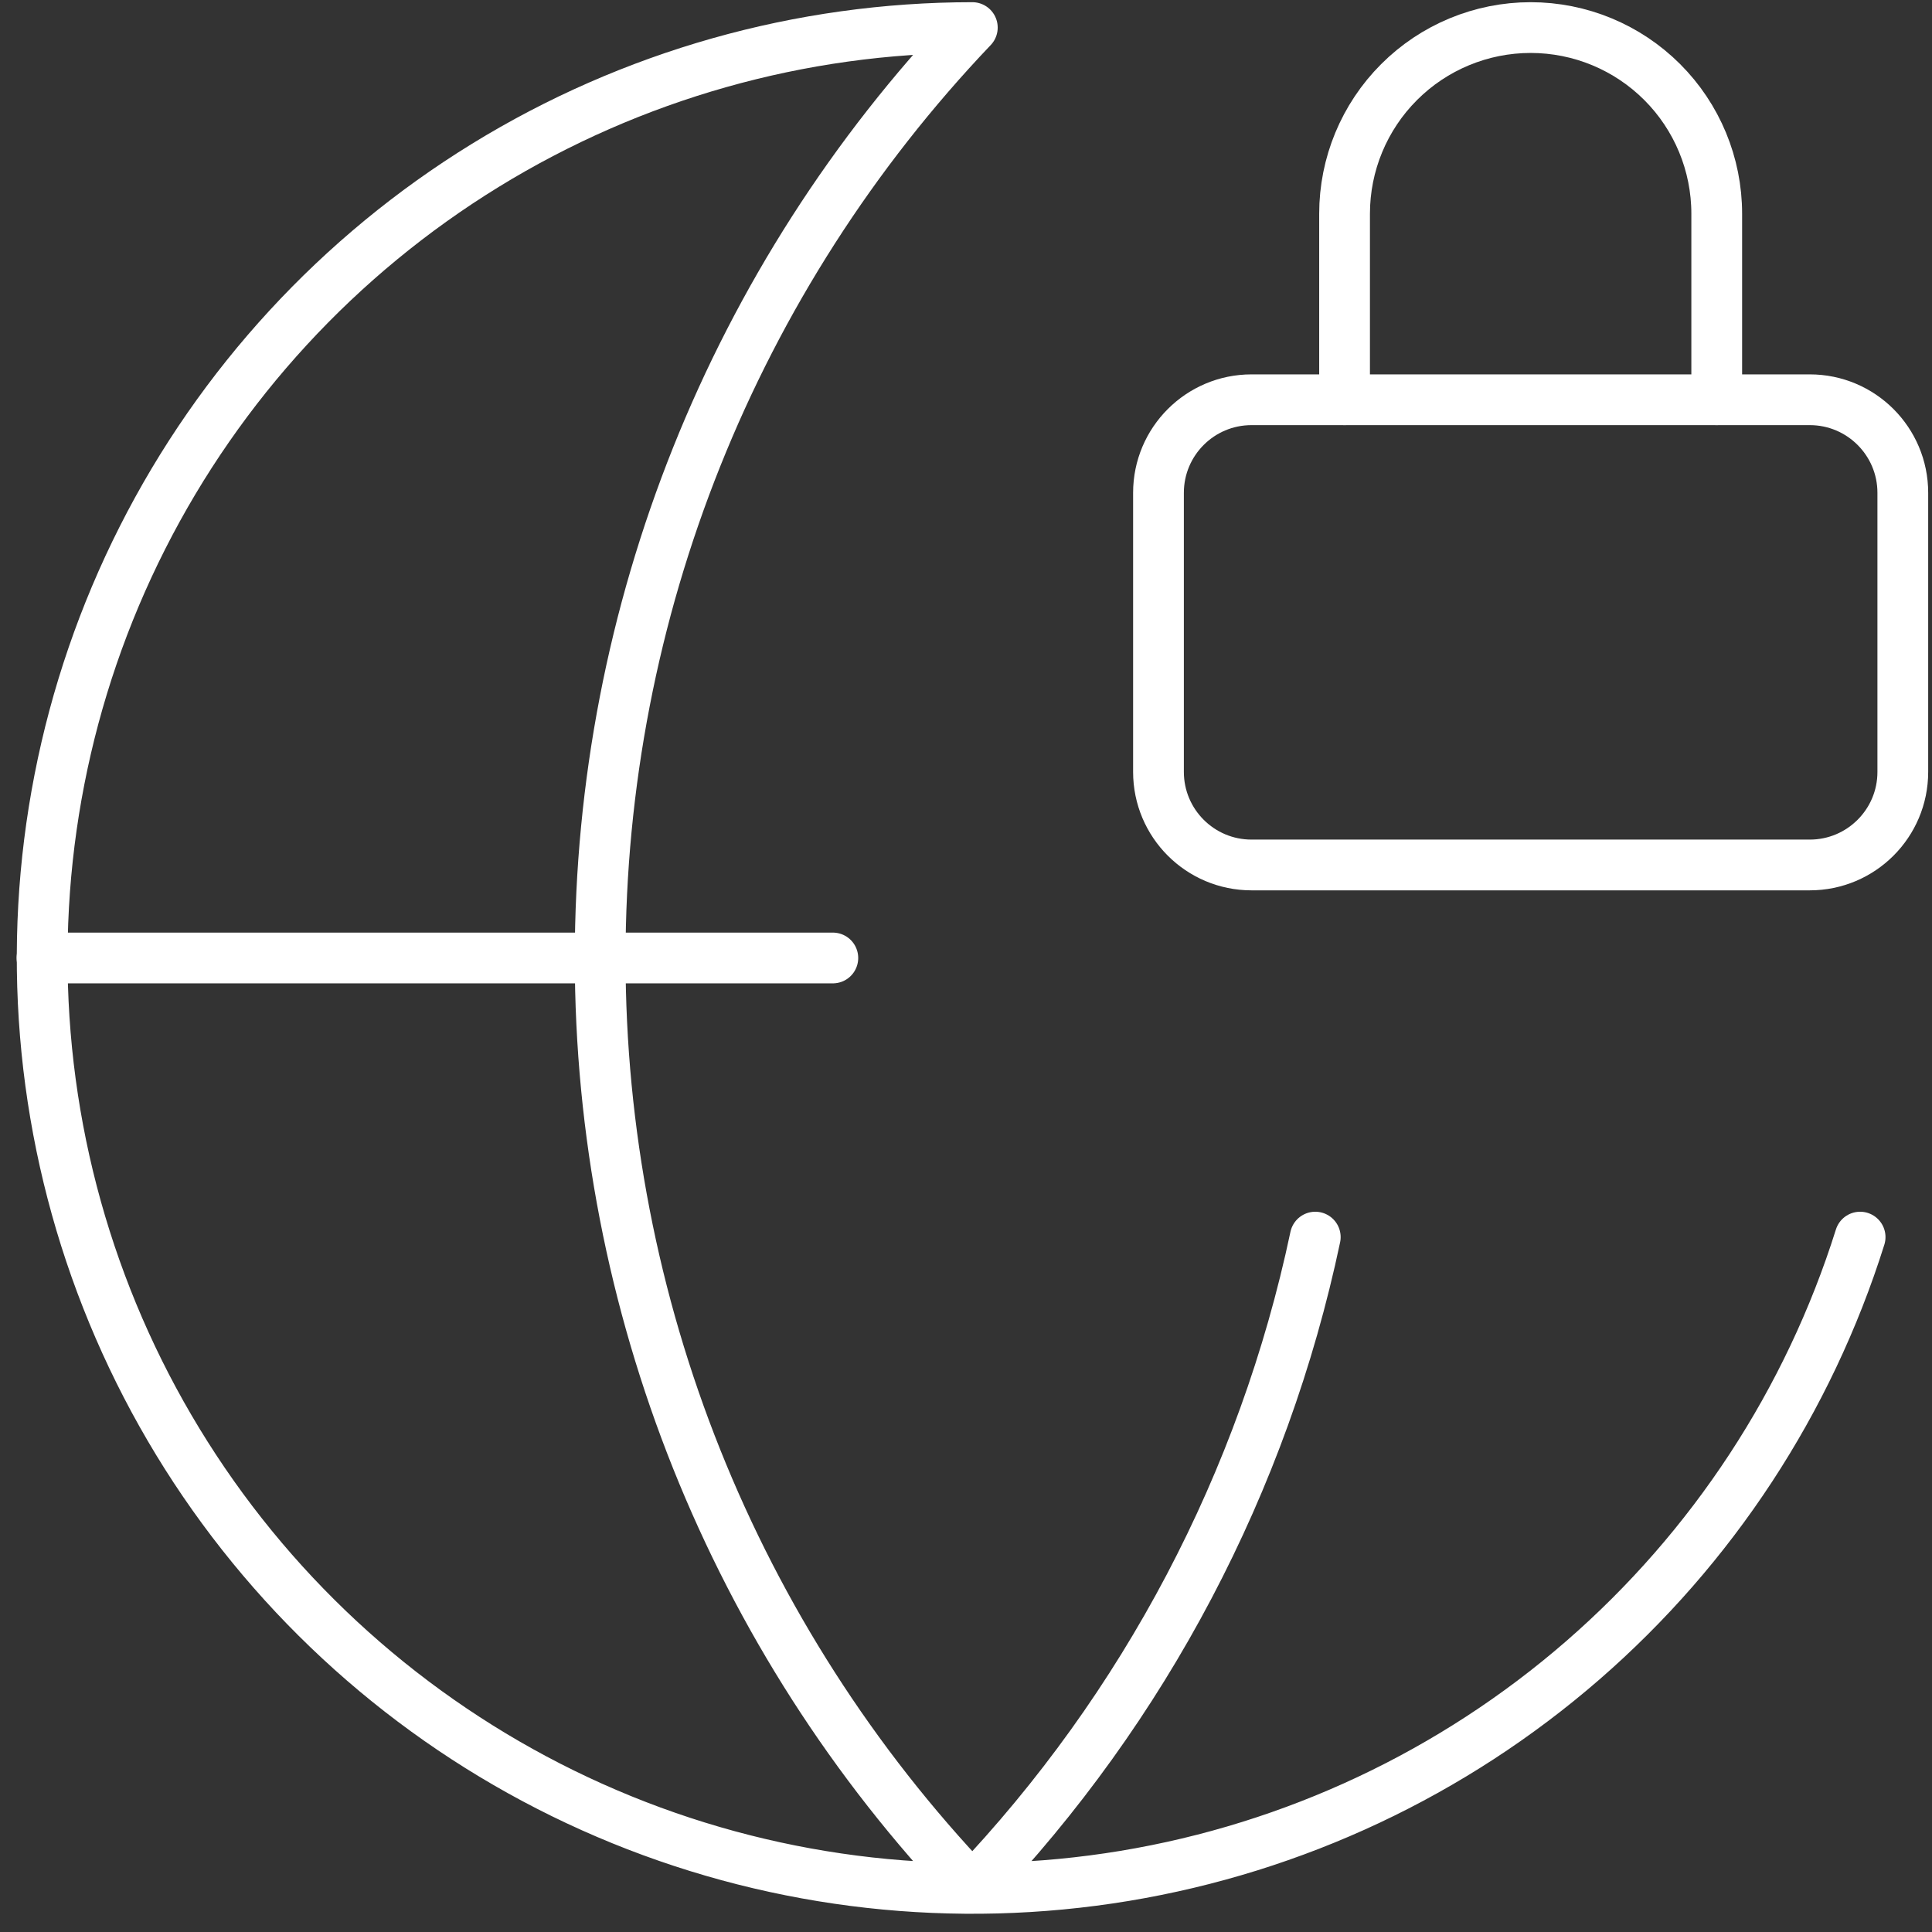
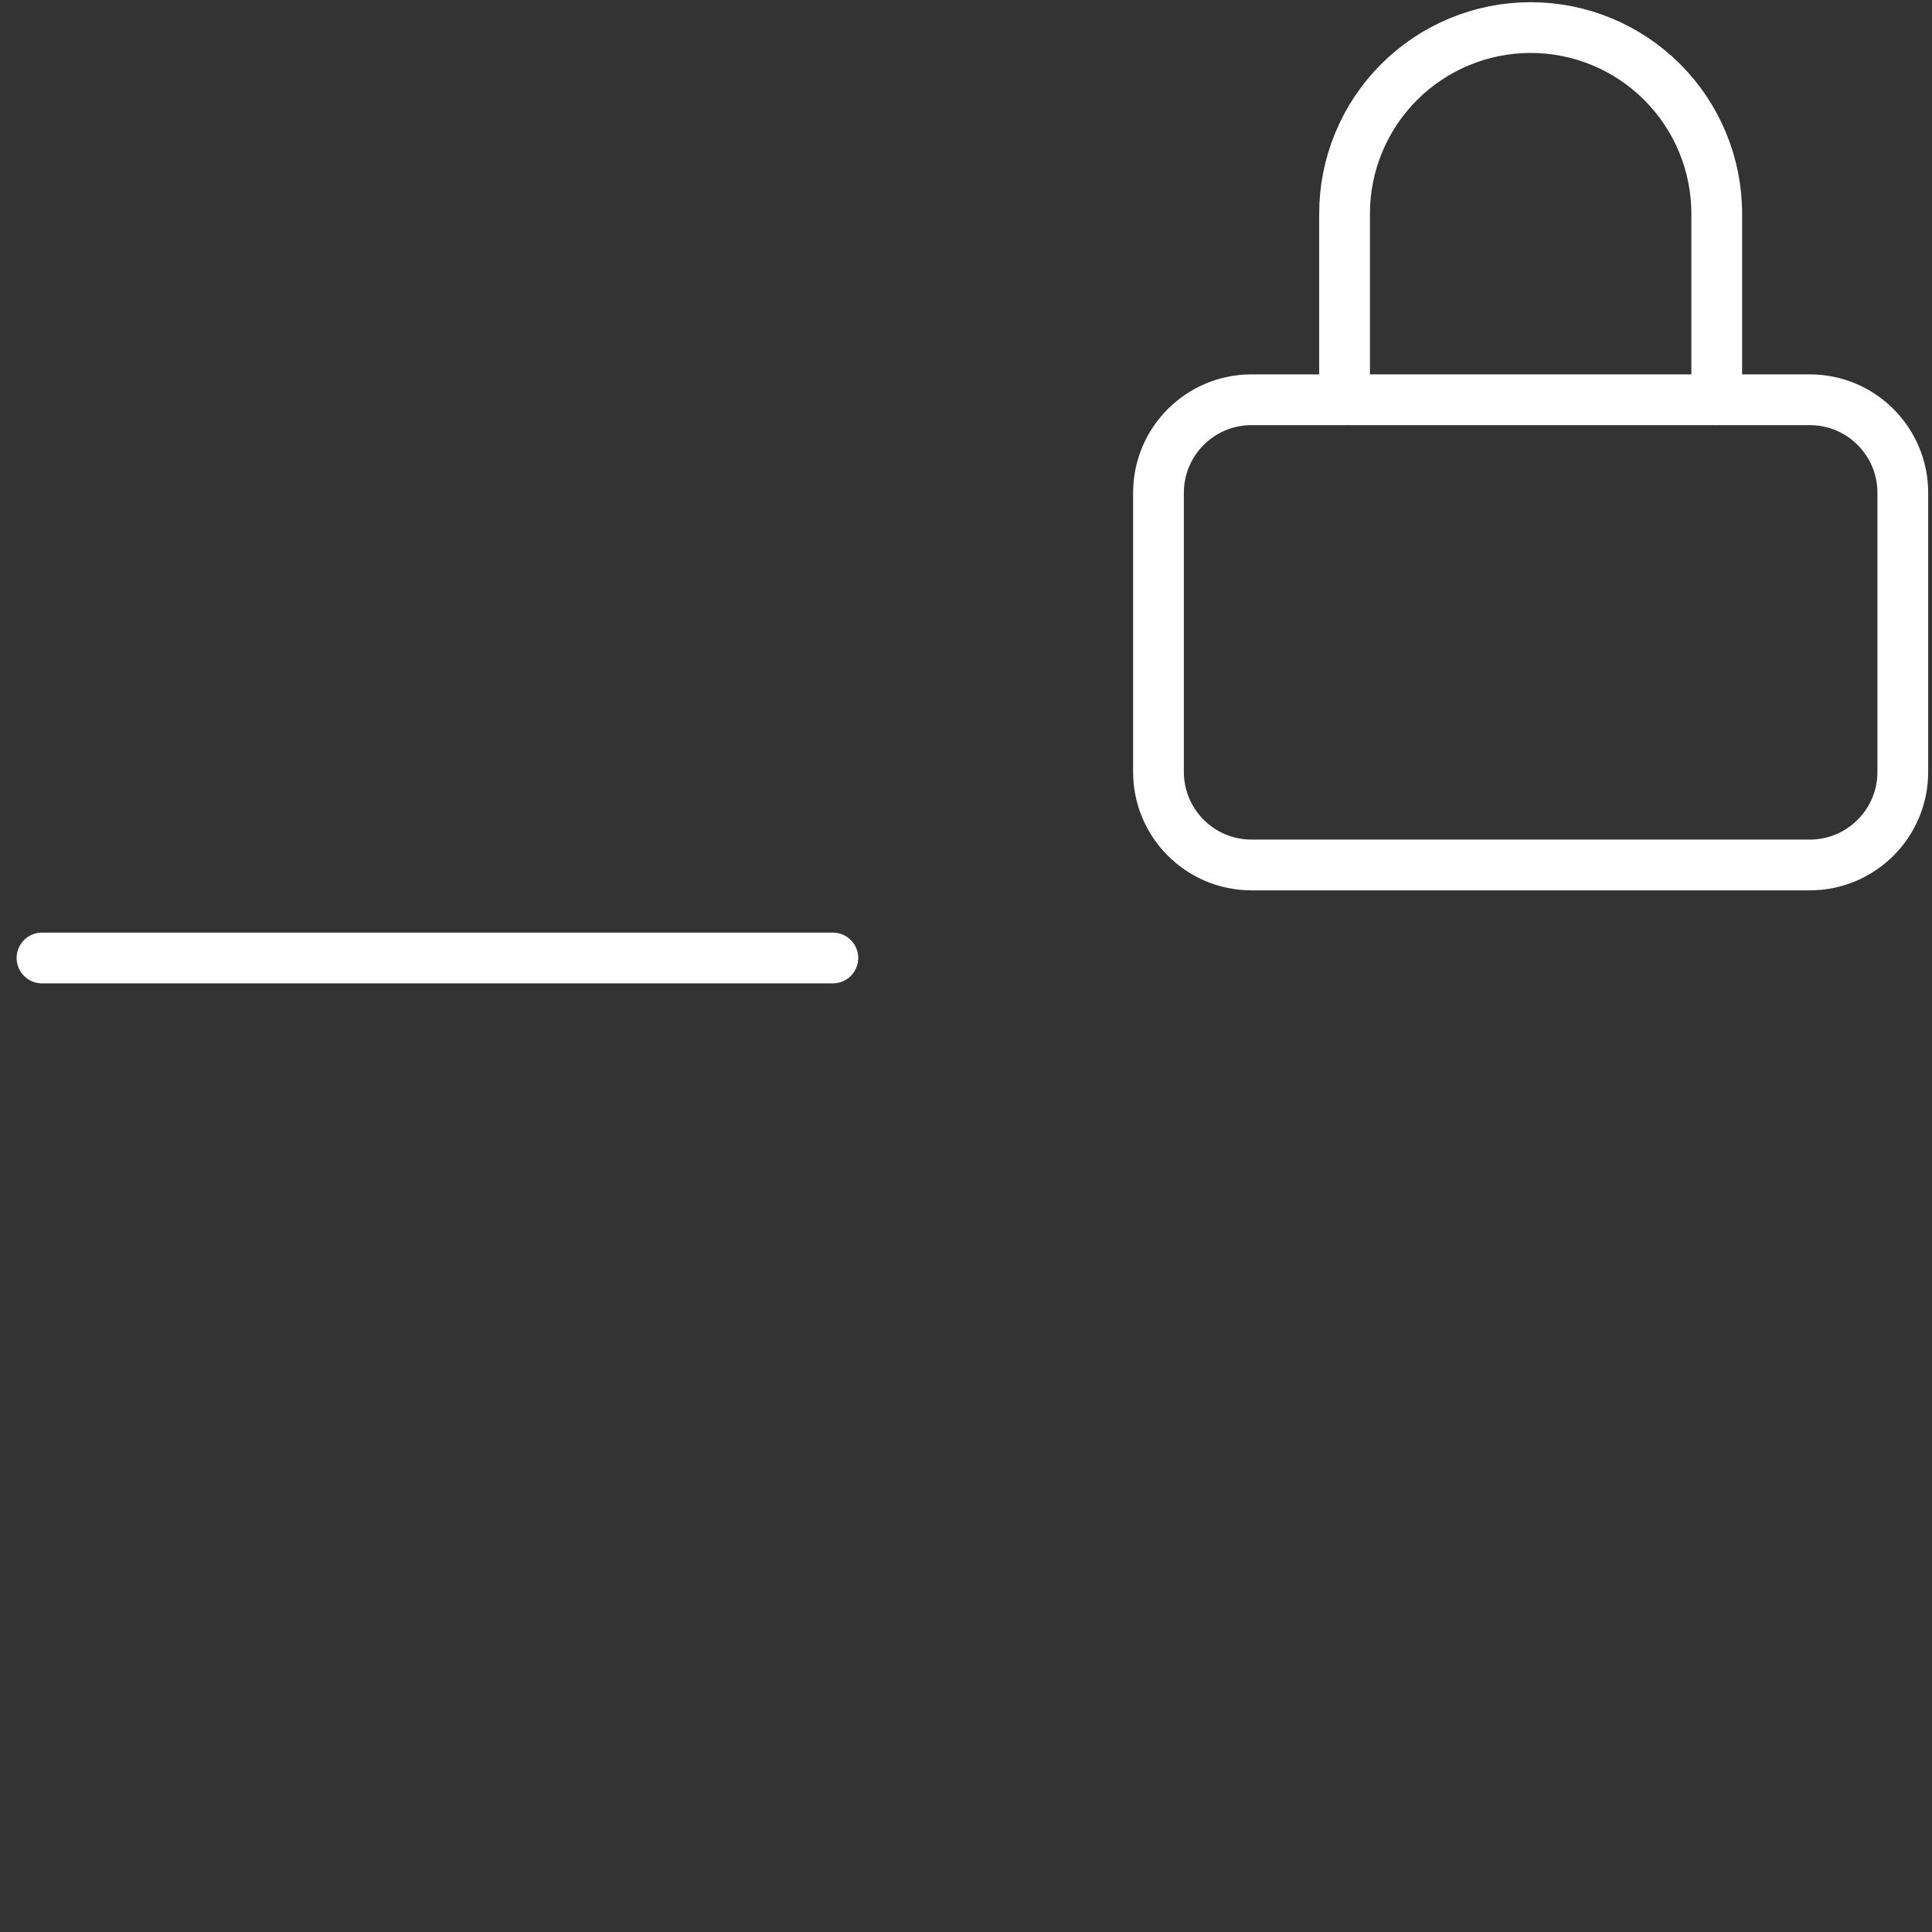
<svg xmlns="http://www.w3.org/2000/svg" width="92" height="92" viewBox="0 0 92 92" fill="none">
  <rect x="0" y="0" width="92" height="92" fill="#333333" stroke="none" />
-   <path d="M62.632 58.91C60.169 70.562 54.514 81.299 46.301 89.924C34.925 77.978 28.579 62.114 28.579 45.619C28.579 29.123 34.925 13.259 46.301 1.313C38.113 1.316 30.086 3.587 23.11 7.875C16.135 12.163 10.484 18.3 6.785 25.606C3.087 32.911 1.485 41.098 2.158 49.259C2.83 57.419 5.751 65.234 10.596 71.835C15.441 78.435 22.021 83.564 29.605 86.652C37.188 89.74 45.479 90.666 53.557 89.328C61.635 87.989 69.184 84.437 75.366 79.068C81.548 73.699 86.121 66.721 88.577 58.91" stroke="white" stroke-width="2.417" stroke-linecap="round" stroke-linejoin="round" />
  <path d="M2 45.618H39.659" stroke="white" stroke-width="2.417" stroke-linecap="round" stroke-linejoin="round" />
  <path d="M81.749 19.035V10.175C81.749 7.824 80.816 5.571 79.154 3.909C77.492 2.247 75.239 1.313 72.888 1.313C70.538 1.313 68.284 2.247 66.623 3.909C64.961 5.571 64.027 7.824 64.027 10.175V19.035" stroke="white" stroke-width="2.417" stroke-linecap="round" stroke-linejoin="round" />
  <path d="M86.18 19.036H59.596C57.15 19.036 55.166 21.02 55.166 23.467V36.758C55.166 39.205 57.15 41.189 59.596 41.189H86.18C88.626 41.189 90.61 39.205 90.61 36.758V23.467C90.61 21.02 88.626 19.036 86.18 19.036Z" stroke="white" stroke-width="2.417" stroke-linecap="round" stroke-linejoin="round" />
</svg>